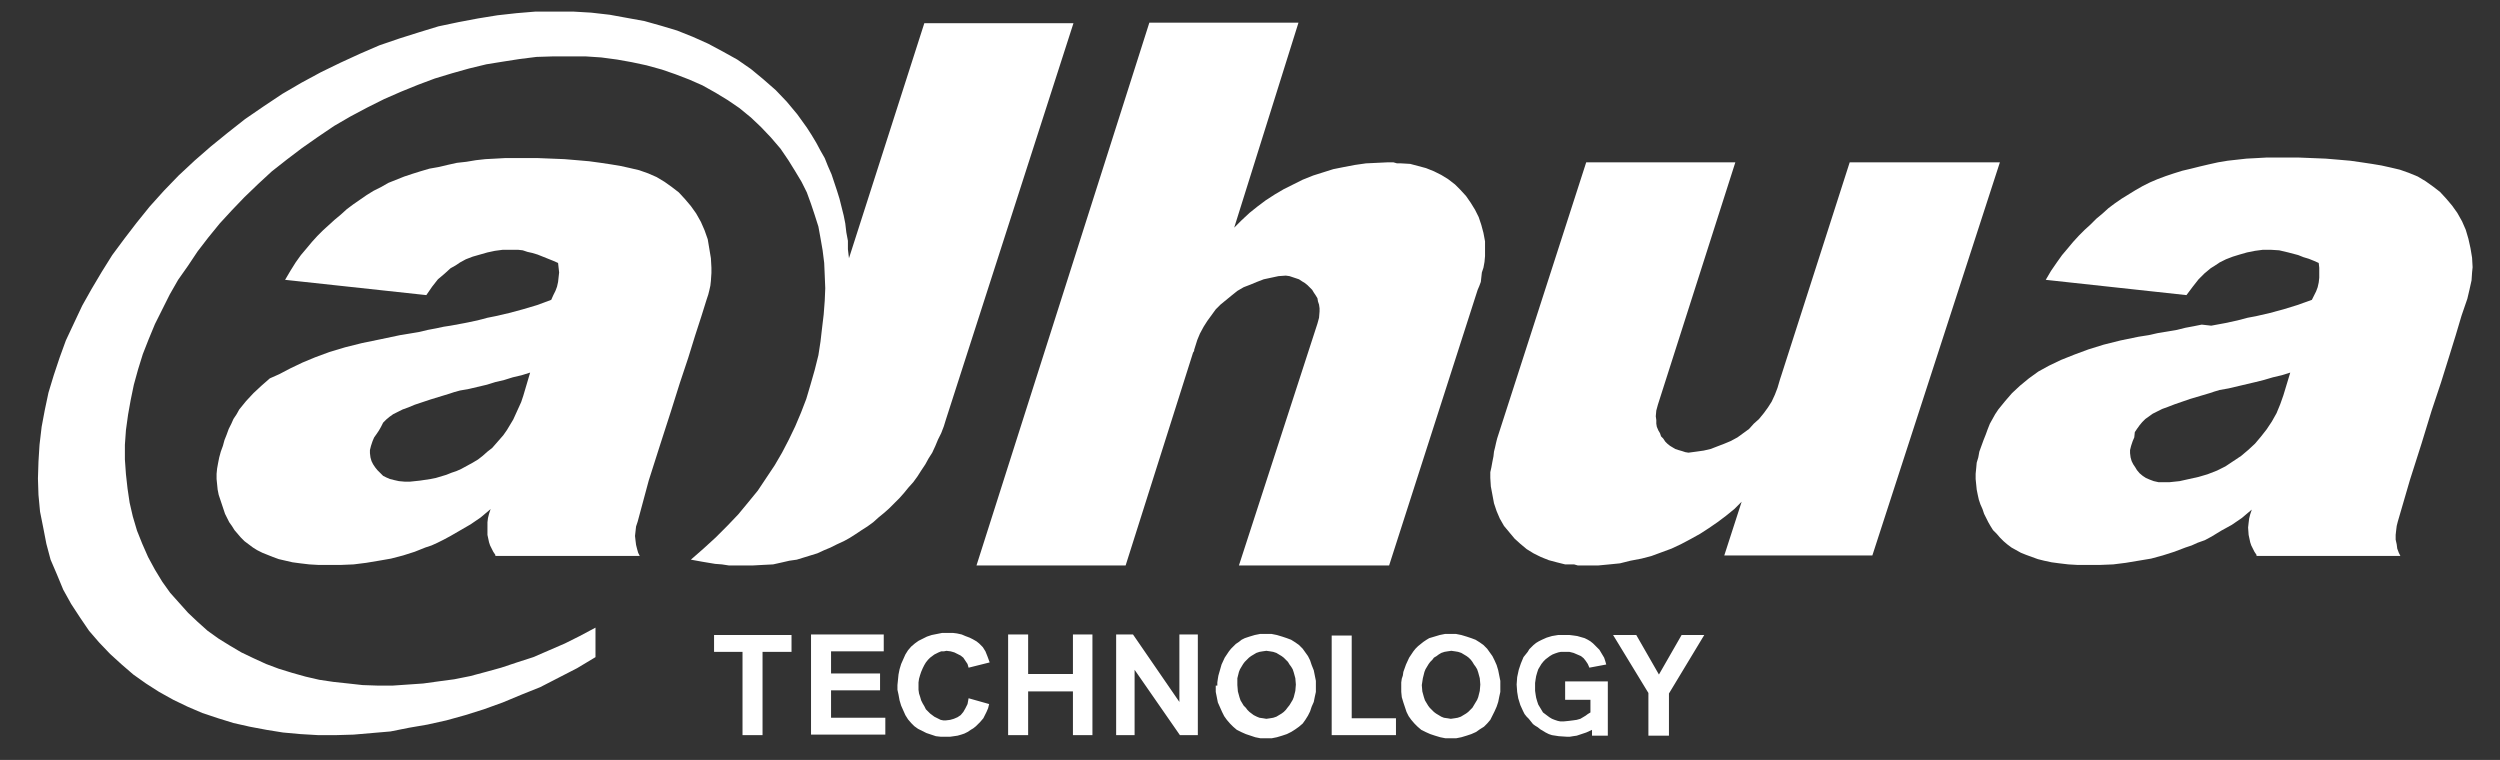
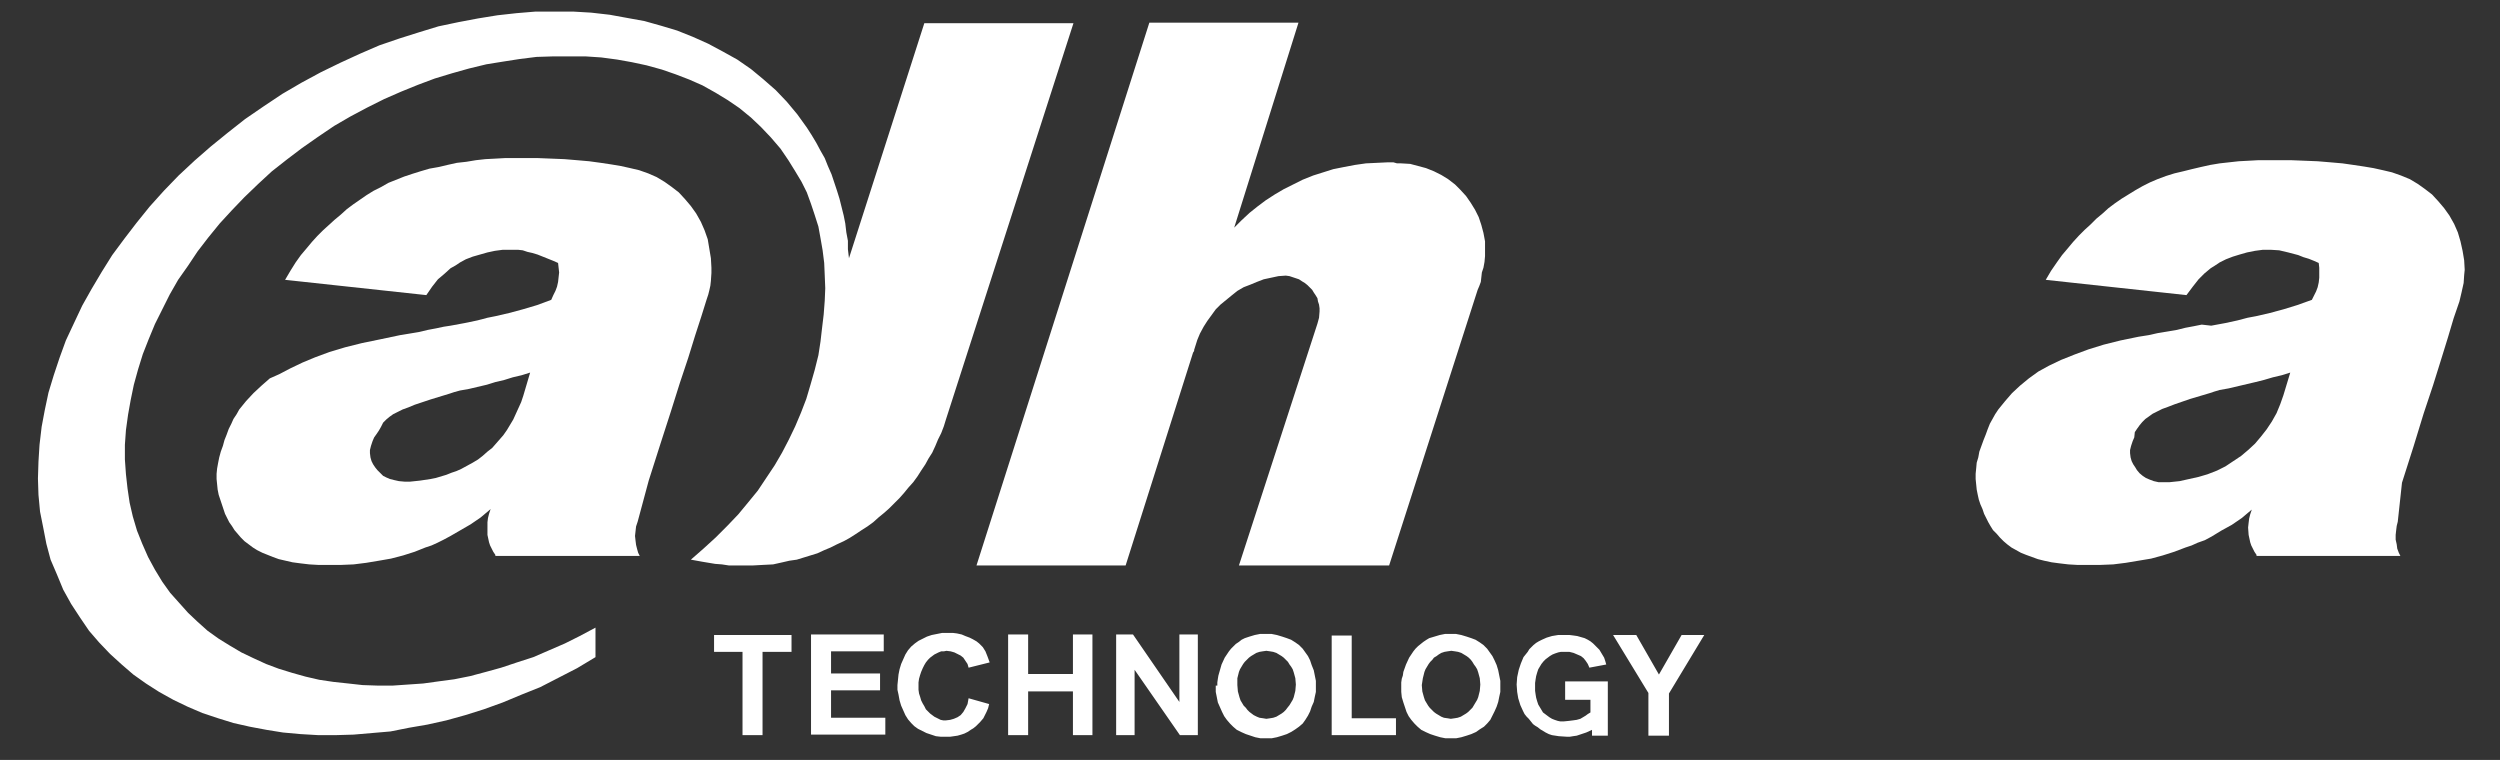
<svg xmlns="http://www.w3.org/2000/svg" version="1.1" id="图层_1" x="0px" y="0px" viewBox="0 0 474.4 144.2" style="enable-background:new 0 0 474.4 144.2;" xml:space="preserve">
  <rect x="0" y="0" width="474.4" height="144.2" fill="#333333" stroke="none" />
  <style type="text/css">
	.st0{fill-rule:evenodd;clip-rule:evenodd;fill:#FFFFFF;}
</style>
  <g>
    <polygon class="st0" points="179.5,79.6 203.7,4.4 175.4,4.4 161.1,49 160.9,47.3 160.9,45.7 160.6,44.1 160.4,42.4 160.1,40.9    159.7,39.3 159.3,37.7 158.8,36.1 158.3,34.6 157.8,33.1 157.1,31.5 156.5,30 155.7,28.6 154.9,27.1 154,25.6 153.1,24.2    151.3,21.7 149.3,19.3 147.2,17.1 144.8,15 142.5,13.1 139.9,11.3 137.2,9.8 134.4,8.3 131.5,7 128.5,5.8 125.5,4.9 122.3,4    119,3.4 115.7,2.8 112.2,2.4 108.8,2.2 105.2,2.2 101.6,2.2 98,2.5 94.4,2.9 90.7,3.5 87,4.2 83.2,5 79.6,6.1 75.8,7.3 72,8.6    68.3,10.2 64.6,11.9 60.9,13.7 57.2,15.7 53.6,17.8 50,20.2 46.5,22.6 43.2,25.2 40,27.8 36.9,30.5 33.9,33.3 31.1,36.2 28.4,39.2    25.9,42.3 23.6,45.3 21.3,48.4 19.3,51.6 17.4,54.8 15.6,58 14,61.4 12.5,64.6 11.3,67.9 10.2,71.2 9.2,74.5 8.5,77.8 7.9,81    7.5,84.4 7.3,87.6 7.2,90.8 7.3,93.9 7.6,97.1 8.2,100.1 8.8,103.2 9.6,106.2 10.8,109 12,111.9 13.5,114.6 15.2,117.2 16.9,119.7    18.8,121.9 20.9,124.1 23.1,126.1 25.3,128 27.7,129.7 30.2,131.3 32.9,132.8 35.6,134.1 38.4,135.3 41.4,136.3 44.3,137.2    47.4,137.9 50.6,138.5 53.7,139 57,139.3 60.4,139.5 63.7,139.5 67.1,139.4 70.6,139.1 74.1,138.8 77.6,138.1 81.1,137.5    84.7,136.7 88.3,135.7 91.8,134.6 95.4,133.3 99,131.8 102.5,130.4 106,128.6 109.5,126.8 113,124.7 113,119.1 110,120.7    107.2,122.1 104.2,123.4 101.2,124.7 98.1,125.7 95.1,126.7 92.2,127.5 89.2,128.3 86.2,128.9 83.2,129.3 80.3,129.7 77.4,129.9    74.5,130.1 71.7,130.1 68.8,130 66.1,129.7 63.3,129.4 60.6,129 58,128.4 55.5,127.7 52.9,126.9 50.5,126 48.1,124.9 45.8,123.8    43.6,122.5 41.5,121.2 39.4,119.7 37.5,118 35.7,116.3 34,114.4 32.3,112.5 30.8,110.4 29.4,108.1 28.1,105.7 27,103.2 26,100.7    25.2,98 24.6,95.4 24.2,92.7 23.9,90 23.7,87.2 23.7,84.4 23.9,81.6 24.3,78.7 24.8,75.9 25.4,73 26.2,70.1 27.1,67.2 28.2,64.4    29.4,61.5 30.8,58.7 32.2,55.9 33.8,53.1 35.7,50.4 37.5,47.7 39.5,45.1 41.7,42.4 44,39.9 46.4,37.4 49,34.9 51.6,32.5 54.4,30.3    57.3,28.1 60.3,26 63.4,23.9 66.5,22.1 69.7,20.4 72.9,18.8 76.1,17.4 79.3,16.1 82.5,14.9 85.8,13.9 89,13 92.3,12.2 95.4,11.7    98.6,11.2 101.8,10.8 105,10.7 108,10.7 111.1,10.7 114.1,10.9 117.1,11.3 119.9,11.8 122.7,12.4 125.6,13.2 128.2,14.1    130.8,15.1 133.3,16.2 135.8,17.6 138.1,19 140.3,20.5 142.5,22.3 144.4,24.1 146.3,26.1 148.1,28.2 149.6,30.4 150.9,32.5    152.1,34.5 153.1,36.5 153.9,38.7 154.6,40.8 155.3,43 155.7,45.2 156.1,47.5 156.4,49.9 156.5,52.2 156.6,54.7 156.5,57.1    156.3,59.7 156,62.2 155.7,64.8 155.3,67.4 154.6,70.2 153.8,73 153,75.7 152,78.3 150.9,80.9 149.7,83.4 148.4,85.9 147,88.3    145.4,90.7 143.8,93.1 142,95.3 140.1,97.6 138,99.8 135.8,102 133.5,104.1 131.1,106.2 132.2,106.4 133.3,106.6 134.5,106.8    135.7,107 137,107.1 138.3,107.3 139.7,107.3 141,107.3 142.9,107.3 144.7,107.2 146.7,107.1 148.5,106.7 149.8,106.4 151.2,106.2    152.5,105.8 153.8,105.4 155.1,105 156.4,104.4 157.6,103.9 158.8,103.3 160.1,102.7 161.2,102.1 162.3,101.4 163.5,100.6    164.6,99.9 165.7,99.1 166.7,98.2 167.8,97.3 168.7,96.5 169.7,95.5 170.7,94.5 171.5,93.6 172.4,92.5 173.3,91.5 174.1,90.4    174.8,89.3 175.6,88.1 176.2,87 176.9,85.9 177.5,84.6 178,83.4 178.6,82.2 179.1,80.9 179.5,79.6  " />
-     <polygon class="st0" points="300.6,107.3 300.9,107.3 300.9,107.3 301.2,107.3 303.3,107.3 305.4,107.1 307.4,106.9 309.4,106.4    311.5,106 313.4,105.5 315.3,104.8 317.2,104.1 319.1,103.2 320.8,102.3 322.6,101.3 324.3,100.2 325.9,99.1 327.5,97.9    329.1,96.6 330.5,95.2 327.2,105.4 355.3,105.4 379.5,30.8 351,30.8 338,71.3 337.8,71.9 337.3,73.6 336.8,74.9 336.2,76.2    335.5,77.3 334.7,78.4 333.8,79.5 332.8,80.4 331.9,81.4 330.8,82.2 329.7,83 328.4,83.7 327.2,84.2 325.9,84.7 324.6,85.2    323.3,85.5 321.9,85.7 320.4,85.9 319.8,85.8 319.2,85.6 318.5,85.4 317.9,85.2 317.4,84.9 316.9,84.6 316.4,84.2 316,83.8    315.6,83.2 315.2,82.8 315,82.2 314.7,81.7 314.4,81 314.3,80.4 314.3,79.7 314.2,79 314.3,77.9 314.6,76.8 329.3,30.8 301,30.8    284.1,83.2 283.9,84 283.7,84.9 283.5,85.7 283.4,86.6 283.2,87.6 283,88.7 282.8,89.6 282.8,90.7 282.9,92.3 283.2,93.9    283.5,95.5 284,97 284.6,98.4 285.4,99.8 286.4,101 287.4,102.2 288.5,103.2 289.7,104.2 291,105 292.4,105.7 293.9,106.3    295.4,106.7 297,107.1 298.7,107.1 299.4,107.3 300.2,107.3 300.4,107.3 300.6,107.3  " />
    <polygon class="st0" points="263.8,30.8 263.6,30.8 263.4,30.8 261.3,30.9 259.2,31 257.1,31.3 255,31.7 253,32.1 251.1,32.7    249.2,33.3 247.2,34.1 245.4,35 243.6,35.9 241.9,36.9 240.2,38 238.6,39.2 237.1,40.4 235.6,41.8 234.2,43.2 246.4,4.3 218.1,4.3    185.3,107.3 213.6,107.3 226.4,66.9 226.6,66.6 226.6,66.4 227.2,64.5 227.7,63.3 228.4,62 229.1,60.9 229.9,59.8 230.7,58.7    231.6,57.8 232.7,56.9 233.8,56 234.8,55.2 236,54.5 237.3,54 238.5,53.5 239.8,53 241.2,52.7 242.6,52.4 244,52.3 244.7,52.4    245.3,52.6 245.9,52.8 246.5,53 247.1,53.4 247.6,53.7 248.1,54.1 248.5,54.5 249,55 249.3,55.5 249.7,56.1 250,56.6 250.1,57.2    250.3,57.8 250.4,58.5 250.4,59.1 250.3,60.3 250,61.4 235.1,107.3 263.6,107.3 280.4,55 280.7,54.3 281,53.5 281.1,52.6    281.2,51.7 281.5,50.8 281.7,49.7 281.8,48.6 281.8,47.5 281.8,45.8 281.5,44.2 281.1,42.7 280.6,41.2 279.9,39.8 279.1,38.5    278.2,37.2 277.1,36 276.1,35 274.8,34 273.5,33.2 272.1,32.5 270.6,31.9 269.1,31.5 267.6,31.1 265.9,31 265.1,31 264.4,30.8    264.1,30.8 263.8,30.8  " />
    <path class="st0" d="M297,132.5v-3.2h8.1v6.8v0.8v2.7h-3v-1.1L301,139l-1.2,0.4l-0.6,0.2l-0.7,0.1l-0.6,0.1h-0.6l-1.5-0.1l-1.3-0.2   l-0.6-0.2l-0.6-0.3l-0.5-0.3l-0.5-0.3l-0.5-0.4l-0.5-0.3l-0.4-0.3l-0.4-0.5l-0.4-0.5l-0.4-0.4l-0.4-0.5l-0.3-0.6l-0.5-1.1l-0.4-1.3   l-0.2-1.2l-0.1-1.4l0.1-1.4l0.3-1.4l0.4-1.2l0.5-1.2l0.4-0.5l0.4-0.5l0.3-0.5l0.4-0.4l0.4-0.4l0.5-0.4l0.5-0.3l0.6-0.3l0.9-0.4   l1-0.3l1.2-0.2h1.2h0.9l0.8,0.1l0.7,0.1l0.7,0.2l0.7,0.2l0.6,0.3l0.5,0.3l0.5,0.4l0.4,0.4l0.4,0.4l0.4,0.4l0.3,0.5l0.3,0.5l0.3,0.5   l0.2,0.6l0.2,0.7l-3.2,0.6l-0.3-0.7l-0.4-0.6l-0.4-0.5l-0.5-0.4l-0.7-0.3l-0.7-0.3l-0.8-0.2h-1h-0.6l-0.5,0.1l-0.6,0.2l-0.5,0.2   l-0.5,0.3l-0.4,0.3l-0.4,0.3l-0.4,0.4l-0.4,0.5l-0.3,0.5l-0.3,0.5l-0.2,0.6l-0.2,0.7l-0.1,0.6l-0.1,0.7v0.8v0.7l0.1,0.7l0.1,0.6   l0.2,0.7l0.2,0.6l0.3,0.5l0.3,0.5l0.3,0.5l0.4,0.3l0.4,0.3l0.4,0.3l0.5,0.3l0.5,0.2l0.6,0.2l0.5,0.1h0.6l1-0.1l0.8-0.1l0.7-0.1   l0.7-0.2l0.5-0.3l0.5-0.3l0.4-0.3l0.5-0.3v-2.4H297L297,132.5z M265.9,130.1v-0.6l0.1-0.7l0.2-0.6l0.1-0.7l0.5-1.4l0.6-1.3l0.4-0.6   l0.4-0.6l0.4-0.5l0.5-0.5l0.5-0.4l0.5-0.4l0.6-0.4l0.5-0.3l1-0.3l1-0.3l1-0.2h1.1h1l1,0.2l1,0.3l0.9,0.3l0.8,0.3l0.8,0.5l0.7,0.5   l0.7,0.7l0.5,0.7l0.5,0.7l0.4,0.8l0.4,0.9l0.3,1l0.2,1l0.2,1v1v1.1l-0.2,0.9l-0.2,1l-0.3,0.9l-0.4,0.9l-0.4,0.8l-0.4,0.8l-0.6,0.7   l-0.6,0.6l-0.8,0.5l-0.7,0.5l-0.9,0.4l-0.9,0.3l-1,0.3l-1,0.2h-1h-1l-1-0.2l-1-0.3l-0.9-0.3l-0.9-0.4l-0.8-0.4l-0.7-0.6l-0.6-0.6   l-0.6-0.7l-0.5-0.7l-0.4-0.8l-0.3-0.9l-0.3-0.9l-0.3-1l-0.1-1L265.9,130.1L265.9,130.1z M269.8,130l0.1,1.2l0.3,1.1l0.2,0.6   l0.3,0.5l0.3,0.5l0.3,0.4l0.4,0.4l0.4,0.4l0.4,0.3l0.5,0.3l0.5,0.3l0.5,0.2l0.7,0.1l0.6,0.1l0.7-0.1l0.6-0.1l0.6-0.2l0.5-0.3   l0.5-0.3l0.4-0.3l0.4-0.4l0.4-0.4l0.3-0.5l0.3-0.5l0.3-0.5l0.2-0.5l0.3-1.2l0.1-1.2l-0.1-1.2l-0.3-1.1l-0.2-0.6l-0.3-0.5l-0.3-0.4   l-0.3-0.5l-0.3-0.4l-0.4-0.4l-0.4-0.3l-0.5-0.3l-0.5-0.3l-0.6-0.2l-0.6-0.1l-0.7-0.1l-0.7,0.1l-0.6,0.1l-0.6,0.2l-0.5,0.3l-0.4,0.3   l-0.5,0.3l-0.3,0.4l-0.4,0.4l-0.3,0.4l-0.3,0.5l-0.3,0.5l-0.2,0.5l-0.3,1.2L269.8,130L269.8,130z M211.8,139.5v-19.1h3.2l8.8,12.8   v-12.8h3.5v19.1h-3.4l-8.6-12.4v12.4H211.8L211.8,139.5z M191.3,139.5v-19.1h3.8v7.5h8.5v-7.5h3.7v19.1h-3.7v-8.3h-8.5v8.3H191.3   L191.3,139.5z M153.9,139.5v-19.1h13.8v3.2h-10v4.2h9.3v3.2h-9.3v5.2H168v3.2H153.9L153.9,139.5z M312.8,139.5v-8l-6.7-11h4.4   l4.3,7.5l4.3-7.5h4.3l-6.7,11.1v8H312.8L312.8,139.5z M252.7,139.5v-18.9h3.8v15.7h8.4v3.2H252.7L252.7,139.5z M231,130.1v-0.6   l0.1-0.7l0.1-0.6l0.2-0.7l0.4-1.4l0.6-1.3l0.4-0.6l0.4-0.6l0.4-0.5l0.5-0.5l0.4-0.4l0.6-0.4l0.5-0.4l0.6-0.3l0.9-0.3l1-0.3l1-0.2   h1.1h1.1l1,0.2l1,0.3l0.9,0.3l0.8,0.3l0.8,0.5l0.7,0.5l0.7,0.7l0.5,0.7l0.5,0.7l0.4,0.8l0.3,0.9l0.4,1l0.2,1l0.2,1v1v1.1l-0.2,0.9   l-0.2,1l-0.4,0.9l-0.3,0.9l-0.4,0.8l-0.5,0.8l-0.5,0.7l-0.7,0.6l-0.7,0.5l-0.8,0.5l-0.8,0.4l-0.9,0.3l-1,0.3l-1,0.2h-1.1h-1l-1-0.2   l-0.9-0.3l-0.9-0.3l-0.9-0.4l-0.8-0.4l-0.7-0.6l-0.6-0.6l-0.6-0.7l-0.5-0.7l-0.4-0.8l-0.4-0.9l-0.4-0.9l-0.2-1l-0.2-1V130.1   L231,130.1z M234.8,130l0.1,1.2l0.3,1.1l0.2,0.6l0.3,0.5l0.3,0.5l0.4,0.4l0.3,0.4l0.4,0.4l0.4,0.3l0.4,0.3l0.6,0.3l0.5,0.2l0.7,0.1   l0.6,0.1l0.7-0.1l0.6-0.1l0.6-0.2l0.5-0.3l0.5-0.3l0.4-0.3l0.4-0.4l0.3-0.4l0.4-0.5l0.3-0.5l0.3-0.5l0.2-0.5l0.3-1.2l0.1-1.2   l-0.1-1.2l-0.3-1.1l-0.2-0.6l-0.3-0.5l-0.3-0.4l-0.3-0.5l-0.4-0.4l-0.4-0.4l-0.4-0.3l-0.5-0.3l-0.5-0.3l-0.6-0.2l-0.6-0.1l-0.7-0.1   l-0.7,0.1l-0.6,0.1l-0.6,0.2l-0.5,0.3l-0.5,0.3l-0.4,0.3l-0.4,0.4l-0.4,0.4l-0.3,0.4l-0.3,0.5l-0.3,0.5l-0.2,0.5l-0.3,1.2   L234.8,130L234.8,130z M183.8,132.5l3.9,1.1l-0.2,0.8l-0.3,0.7l-0.3,0.6l-0.3,0.6L186,137l-0.4,0.4l-0.4,0.4l-0.5,0.4l-0.5,0.3   l-0.6,0.4l-0.6,0.3l-0.6,0.2l-0.7,0.2l-0.7,0.1l-0.7,0.1h-0.8h-1l-0.9-0.1l-0.9-0.3l-0.9-0.3l-0.8-0.4l-0.8-0.4l-0.7-0.5l-0.6-0.6   l-0.6-0.7l-0.5-0.8l-0.4-0.9l-0.4-0.9l-0.3-1l-0.2-1.1l-0.2-0.9V130l0.1-1l0.1-1l0.2-1l0.3-1l0.4-0.9l0.4-0.9l0.5-0.8l0.6-0.7   l0.7-0.6l0.7-0.5l0.8-0.4l0.8-0.4l0.9-0.3l1-0.2l1-0.2h1h1l0.8,0.1l0.9,0.2l0.7,0.3l0.8,0.3l0.6,0.3l0.7,0.4l0.5,0.4l0.7,0.7   l0.5,0.8l0.4,1l0.4,1.1l-4,1l-0.2-0.7l-0.4-0.6l-0.4-0.6l-0.5-0.4l-0.6-0.3l-0.6-0.3l-0.7-0.2l-0.8-0.1l-0.5,0.1h-0.5l-0.5,0.2   l-0.4,0.2l-0.4,0.2l-0.4,0.3l-0.4,0.3l-0.4,0.4l-0.4,0.5l-0.3,0.5l-0.3,0.6l-0.3,0.7l-0.2,0.6l-0.2,0.7l-0.1,0.7v0.7v0.7l0.1,0.7   l0.2,0.6l0.2,0.7l0.3,0.6l0.3,0.5l0.3,0.6l0.4,0.4l0.4,0.4l0.4,0.3l0.4,0.3l0.4,0.2l0.4,0.2l0.4,0.2l0.5,0.1h0.5l0.8-0.1l0.7-0.2   l0.7-0.3l0.6-0.4l0.5-0.6l0.4-0.7l0.4-0.8L183.8,132.5L183.8,132.5z M140.9,139.5v-15.8h-5.4v-3.2h14.7v3.2h-5.5v15.8H140.9   L140.9,139.5z" />
    <path class="st0" d="M100.6,70.7L99,71.2l-1.7,0.4l-1.6,0.5l-1.7,0.4L92.4,73l-1.7,0.4l-1.7,0.4l-1.7,0.3l-1.1,0.3l-0.9,0.3   l-3.6,1.1l-3,1l-1.2,0.5l-1.1,0.4l-1,0.5l-0.8,0.4l-0.7,0.5l-0.6,0.5l-0.6,0.6L72.3,81l-0.4,0.7l-0.4,0.6L71,83l-0.3,0.7l-0.3,0.9   l-0.2,0.8V86l0.1,0.8l0.2,0.7l0.3,0.6l0.4,0.6l0.4,0.5l0.6,0.6l0.5,0.5l0.6,0.3l0.7,0.3l0.8,0.2l0.9,0.2l1.1,0.1h1l1.9-0.2l2-0.3   l1-0.2l1-0.3l1-0.3l1-0.4l0.9-0.3l0.9-0.4l1.1-0.6l1.1-0.6l1-0.6l0.9-0.7l0.9-0.8l0.9-0.7l0.7-0.8l0.7-0.8l0.7-0.8l0.7-1l0.6-1   l0.6-1l0.5-1.1l0.5-1.1l0.5-1.1l0.4-1.2L100.6,70.7L100.6,70.7z M85.5,61.8l2.7-0.5l2.4-0.5l1.9-0.5l1.5-0.3l2.6-0.6l2.6-0.7   l2.7-0.8l2.7-1L105,56l0.4-0.8l0.3-0.8l0.2-0.9l0.1-0.9l0.1-0.9l-0.1-0.9l-0.1-0.9l-0.9-0.4l-1-0.4l-1-0.4l-1-0.4l-1-0.3l-0.9-0.2   l-0.9-0.3l-0.9-0.1L97,47.4h-1.6l-1.5,0.2l-1.4,0.3l-1.4,0.4l-1.4,0.4l-1.3,0.5l-1.1,0.6l-0.9,0.6l-0.9,0.5l-1.1,1L83.1,53L82,54.4   L80.9,56l-26.8-2.9l1-1.7l1-1.6l1-1.4l1.1-1.3l1-1.2l1-1.1l1.1-1.1l1.1-1l1.1-1l1.2-1l1.1-1l1.2-0.9l1.3-0.9l1.3-0.9l1.3-0.8   l1.4-0.7l1.4-0.8l1.5-0.6l1.5-0.6l1.5-0.5l1.6-0.5l1.7-0.5l1.7-0.3l1.7-0.4l1.8-0.4l1.8-0.2l1.8-0.3l1.8-0.2l1.9-0.1l1.8-0.1h1.9   h1.8h2.6l2.5,0.1l2.5,0.1l2.4,0.2l2.3,0.2l2.2,0.3l2,0.3l1.8,0.3l1.8,0.4l1.7,0.4l1.7,0.6l1.6,0.7l1.5,0.9l1.4,1l1.3,1l1.2,1.3   l1.1,1.3l1,1.4l0.9,1.6l0.7,1.6l0.6,1.7l0.3,1.8l0.3,1.8l0.1,1.8v1l-0.1,1.5l-0.1,0.9l-0.2,0.9l-0.2,0.8l-0.3,0.9l-1,3.2l-1.2,3.7   l-1.3,4.2l-1.6,4.8l-1.7,5.4l-2,6.2l-2.2,6.9L121,99l-0.3,0.9l-0.1,0.9l-0.1,0.9l0.1,0.9l0.1,0.8l0.2,0.8l0.2,0.7l0.3,0.6h-2.5H113   H99.1H94v-0.2l0,0l-0.4-0.6l-0.3-0.6l-0.3-0.6l-0.2-0.6l-0.3-1.4V100v-0.9l0.1-0.8l0.2-0.8l0.3-0.9l-1.9,1.6l-1.9,1.3l-1.9,1.1   l-1.9,1.1l-1.3,0.7L83,103l-1.1,0.5l-1.2,0.4l-2,0.8l-2.2,0.7l-2.3,0.6l-2.3,0.4l-2.4,0.4l-2.4,0.3l-2.4,0.1h-2.5h-1.8l-1.7-0.1   l-1.7-0.2l-1.5-0.2l-1.3-0.3l-1.3-0.3l-1.1-0.4l-1-0.4l-1-0.4l-1-0.5l-0.8-0.5l-0.8-0.6l-0.8-0.6l-0.7-0.7l-0.6-0.7l-0.6-0.7   l-0.5-0.8l-0.5-0.7l-0.4-0.8l-0.4-0.8l-0.3-0.9l-0.3-0.9l-0.3-0.9l-0.3-0.9l-0.2-1l-0.1-1l-0.1-1v-1l0.1-1l0.2-1.1l0.2-1l0.3-1.1   l0.4-1.1l0.3-1.1l0.4-1l0.4-1.1l0.5-1l0.4-0.9l0.6-0.9l0.5-0.9l1.3-1.6l1.4-1.5l1.5-1.4l1.6-1.4L53,71l2.1-1.1l2.3-1.1l2.4-1l2.7-1   l3-0.9l3.2-0.8l3.4-0.7L74,64l1.9-0.4l1.8-0.3l1.8-0.3l1.7-0.4l1.6-0.3l1.4-0.3L85.5,61.8L85.5,61.8z" />
-     <path class="st0" d="M434.6,70.7l-1.6,0.5l-1.7,0.4l-1.7,0.5l-1.6,0.4l-1.7,0.4l-1.7,0.4l-1.7,0.4l-1.7,0.3l-1,0.3l-0.9,0.3   l-3.7,1.1l-2.9,1l-1.3,0.5l-1.1,0.4l-1,0.5l-0.8,0.4l-0.7,0.5l-0.7,0.5l-0.6,0.6l-0.5,0.6l-0.5,0.7l-0.4,0.6L405,83l-0.3,0.7   l-0.3,0.9l-0.2,0.8V86l0.1,0.8l0.2,0.7l0.3,0.6l0.4,0.6l0.3,0.5l0.5,0.6l0.6,0.5l0.6,0.4l0.7,0.3l0.8,0.3l0.9,0.2h1h1.1l1.9-0.2   l1.8-0.4l1.8-0.4l1.7-0.5l1.8-0.7l1.6-0.8l1.5-1l1.5-1l1.3-1.1l1.3-1.2l1.1-1.3l1.1-1.4l1-1.5l0.9-1.6l0.7-1.7l0.6-1.7L434.6,70.7   L434.6,70.7z M419.6,61.8l2.7-0.5l2.3-0.5l1.9-0.5l1.6-0.3l2.6-0.6l2.6-0.7l2.6-0.8l2.8-1l0.4-0.8l0.4-0.8l0.3-0.8l0.2-0.9l0.1-0.9   v-1v-0.9l-0.1-0.9l-0.9-0.4l-1-0.4l-1-0.3l-1-0.4l-1.9-0.5l-1.7-0.4l-1.6-0.1h-1.5l-1.5,0.2l-1.5,0.3l-1.4,0.4l-1.3,0.4l-1.3,0.5   l-1.2,0.6l-0.9,0.6l-0.8,0.5l-1.2,1l-1.1,1.1l-1.1,1.4l-1.2,1.6l-26.7-2.9l1-1.7l1.1-1.6l1-1.4l1.1-1.3l1-1.2l1.1-1.2l1.1-1.1   l1.1-1l1.1-1.1l1.2-1l1.1-1l1.2-0.9l1.3-0.9l1.3-0.8l1.3-0.8l1.4-0.8l1.4-0.7l1.4-0.6l1.6-0.6l1.5-0.5l1.6-0.5l1.7-0.4l1.6-0.4   l1.7-0.4l1.8-0.4l1.8-0.3l1.8-0.2l1.8-0.2l1.9-0.1l1.8-0.1h1.9h1.8h2.6l2.5,0.1l2.5,0.1l2.4,0.2l2.3,0.2l2.1,0.3l2,0.3l1.8,0.3   l1.8,0.4l1.7,0.4l1.7,0.6l1.7,0.7l1.5,0.9l1.4,1l1.3,1l1.2,1.3l1.1,1.3l1,1.4l0.9,1.6l0.7,1.6l0.5,1.7l0.4,1.8l0.3,1.8l0.1,1.8   l-0.1,1l-0.1,1.5l-0.4,1.8l-0.4,1.7l-1.1,3.2l-1.1,3.7l-1.3,4.2l-1.5,4.8l-1.8,5.4l-1.9,6.2l-2.2,6.9L455,99l-0.2,0.8l-0.1,0.8   l-0.1,0.9v0.9l0.2,0.9l0.1,0.8l0.3,0.8l0.3,0.6h-2.5h-5.8h-14h-5v-0.2l0,0l-0.4-0.6l-0.3-0.6l-0.3-0.6l-0.2-0.6l-0.3-1.4l-0.1-1.4   l0.1-0.9l0.1-0.8l0.2-0.8l0.3-0.9l-1.9,1.6l-1.9,1.3l-2,1.1l-1.8,1.1l-1.3,0.7L417,103l-1.1,0.5l-1.2,0.4l-2.1,0.8l-2.2,0.7   l-2.2,0.6l-2.4,0.4l-2.4,0.4l-2.4,0.3l-2.5,0.1h-2.4h-1.9l-1.7-0.1l-1.7-0.2l-1.5-0.2l-1.4-0.3l-1.2-0.3l-1.1-0.4l-1.1-0.4l-1-0.4   l-0.9-0.5l-0.9-0.5l-0.8-0.6l-0.7-0.6l-0.7-0.7l-0.6-0.7l-0.7-0.7l-0.5-0.8l-0.4-0.7l-0.4-0.8l-0.4-0.8l-0.3-0.9l-0.4-0.9l-0.3-0.9   l-0.2-0.9l-0.2-1l-0.1-1l-0.1-1v-1l0.1-1l0.1-1.1l0.3-1l0.2-1.1l0.4-1.1l0.4-1.1l0.4-1l0.4-1.1l0.4-1l0.5-0.9l0.5-0.9l0.6-0.9   l1.3-1.6l1.3-1.5l1.5-1.4l1.7-1.4l1.8-1.3l2-1.1l2.3-1.1l2.5-1l2.7-1l2.9-0.9l3.2-0.8l3.4-0.7l1.9-0.3l1.8-0.4l1.8-0.3l1.8-0.3   l1.6-0.4l1.6-0.3l1.5-0.3L419.6,61.8L419.6,61.8z" />
+     <path class="st0" d="M434.6,70.7l-1.6,0.5l-1.7,0.4l-1.7,0.5l-1.6,0.4l-1.7,0.4l-1.7,0.4l-1.7,0.4l-1.7,0.3l-1,0.3l-0.9,0.3   l-3.7,1.1l-2.9,1l-1.3,0.5l-1.1,0.4l-1,0.5l-0.8,0.4l-0.7,0.5l-0.7,0.5l-0.6,0.6l-0.5,0.6l-0.5,0.7l-0.4,0.6L405,83l-0.3,0.7   l-0.3,0.9l-0.2,0.8V86l0.1,0.8l0.2,0.7l0.3,0.6l0.4,0.6l0.3,0.5l0.5,0.6l0.6,0.5l0.6,0.4l0.7,0.3l0.8,0.3l0.9,0.2h1h1.1l1.9-0.2   l1.8-0.4l1.8-0.4l1.7-0.5l1.8-0.7l1.6-0.8l1.5-1l1.5-1l1.3-1.1l1.3-1.2l1.1-1.3l1.1-1.4l1-1.5l0.9-1.6l0.7-1.7l0.6-1.7L434.6,70.7   L434.6,70.7z M419.6,61.8l2.7-0.5l2.3-0.5l1.9-0.5l1.6-0.3l2.6-0.6l2.6-0.7l2.6-0.8l2.8-1l0.4-0.8l0.4-0.8l0.3-0.8l0.2-0.9l0.1-0.9   v-1v-0.9l-0.1-0.9l-0.9-0.4l-1-0.4l-1-0.3l-1-0.4l-1.9-0.5l-1.7-0.4l-1.6-0.1h-1.5l-1.5,0.2l-1.5,0.3l-1.4,0.4l-1.3,0.4l-1.3,0.5   l-1.2,0.6l-0.9,0.6l-0.8,0.5l-1.2,1l-1.1,1.1l-1.1,1.4l-1.2,1.6l-26.7-2.9l1-1.7l1.1-1.6l1-1.4l1.1-1.3l1-1.2l1.1-1.2l1.1-1.1   l1.1-1l1.1-1.1l1.2-1l1.1-1l1.2-0.9l1.3-0.9l1.3-0.8l1.3-0.8l1.4-0.8l1.4-0.7l1.4-0.6l1.6-0.6l1.6-0.5l1.7-0.4l1.6-0.4   l1.7-0.4l1.8-0.4l1.8-0.3l1.8-0.2l1.8-0.2l1.9-0.1l1.8-0.1h1.9h1.8h2.6l2.5,0.1l2.5,0.1l2.4,0.2l2.3,0.2l2.1,0.3l2,0.3l1.8,0.3   l1.8,0.4l1.7,0.4l1.7,0.6l1.7,0.7l1.5,0.9l1.4,1l1.3,1l1.2,1.3l1.1,1.3l1,1.4l0.9,1.6l0.7,1.6l0.5,1.7l0.4,1.8l0.3,1.8l0.1,1.8   l-0.1,1l-0.1,1.5l-0.4,1.8l-0.4,1.7l-1.1,3.2l-1.1,3.7l-1.3,4.2l-1.5,4.8l-1.8,5.4l-1.9,6.2l-2.2,6.9L455,99l-0.2,0.8l-0.1,0.8   l-0.1,0.9v0.9l0.2,0.9l0.1,0.8l0.3,0.8l0.3,0.6h-2.5h-5.8h-14h-5v-0.2l0,0l-0.4-0.6l-0.3-0.6l-0.3-0.6l-0.2-0.6l-0.3-1.4l-0.1-1.4   l0.1-0.9l0.1-0.8l0.2-0.8l0.3-0.9l-1.9,1.6l-1.9,1.3l-2,1.1l-1.8,1.1l-1.3,0.7L417,103l-1.1,0.5l-1.2,0.4l-2.1,0.8l-2.2,0.7   l-2.2,0.6l-2.4,0.4l-2.4,0.4l-2.4,0.3l-2.5,0.1h-2.4h-1.9l-1.7-0.1l-1.7-0.2l-1.5-0.2l-1.4-0.3l-1.2-0.3l-1.1-0.4l-1.1-0.4l-1-0.4   l-0.9-0.5l-0.9-0.5l-0.8-0.6l-0.7-0.6l-0.7-0.7l-0.6-0.7l-0.7-0.7l-0.5-0.8l-0.4-0.7l-0.4-0.8l-0.4-0.8l-0.3-0.9l-0.4-0.9l-0.3-0.9   l-0.2-0.9l-0.2-1l-0.1-1l-0.1-1v-1l0.1-1l0.1-1.1l0.3-1l0.2-1.1l0.4-1.1l0.4-1.1l0.4-1l0.4-1.1l0.4-1l0.5-0.9l0.5-0.9l0.6-0.9   l1.3-1.6l1.3-1.5l1.5-1.4l1.7-1.4l1.8-1.3l2-1.1l2.3-1.1l2.5-1l2.7-1l2.9-0.9l3.2-0.8l3.4-0.7l1.9-0.3l1.8-0.4l1.8-0.3l1.8-0.3   l1.6-0.4l1.6-0.3l1.5-0.3L419.6,61.8L419.6,61.8z" />
  </g>
</svg>